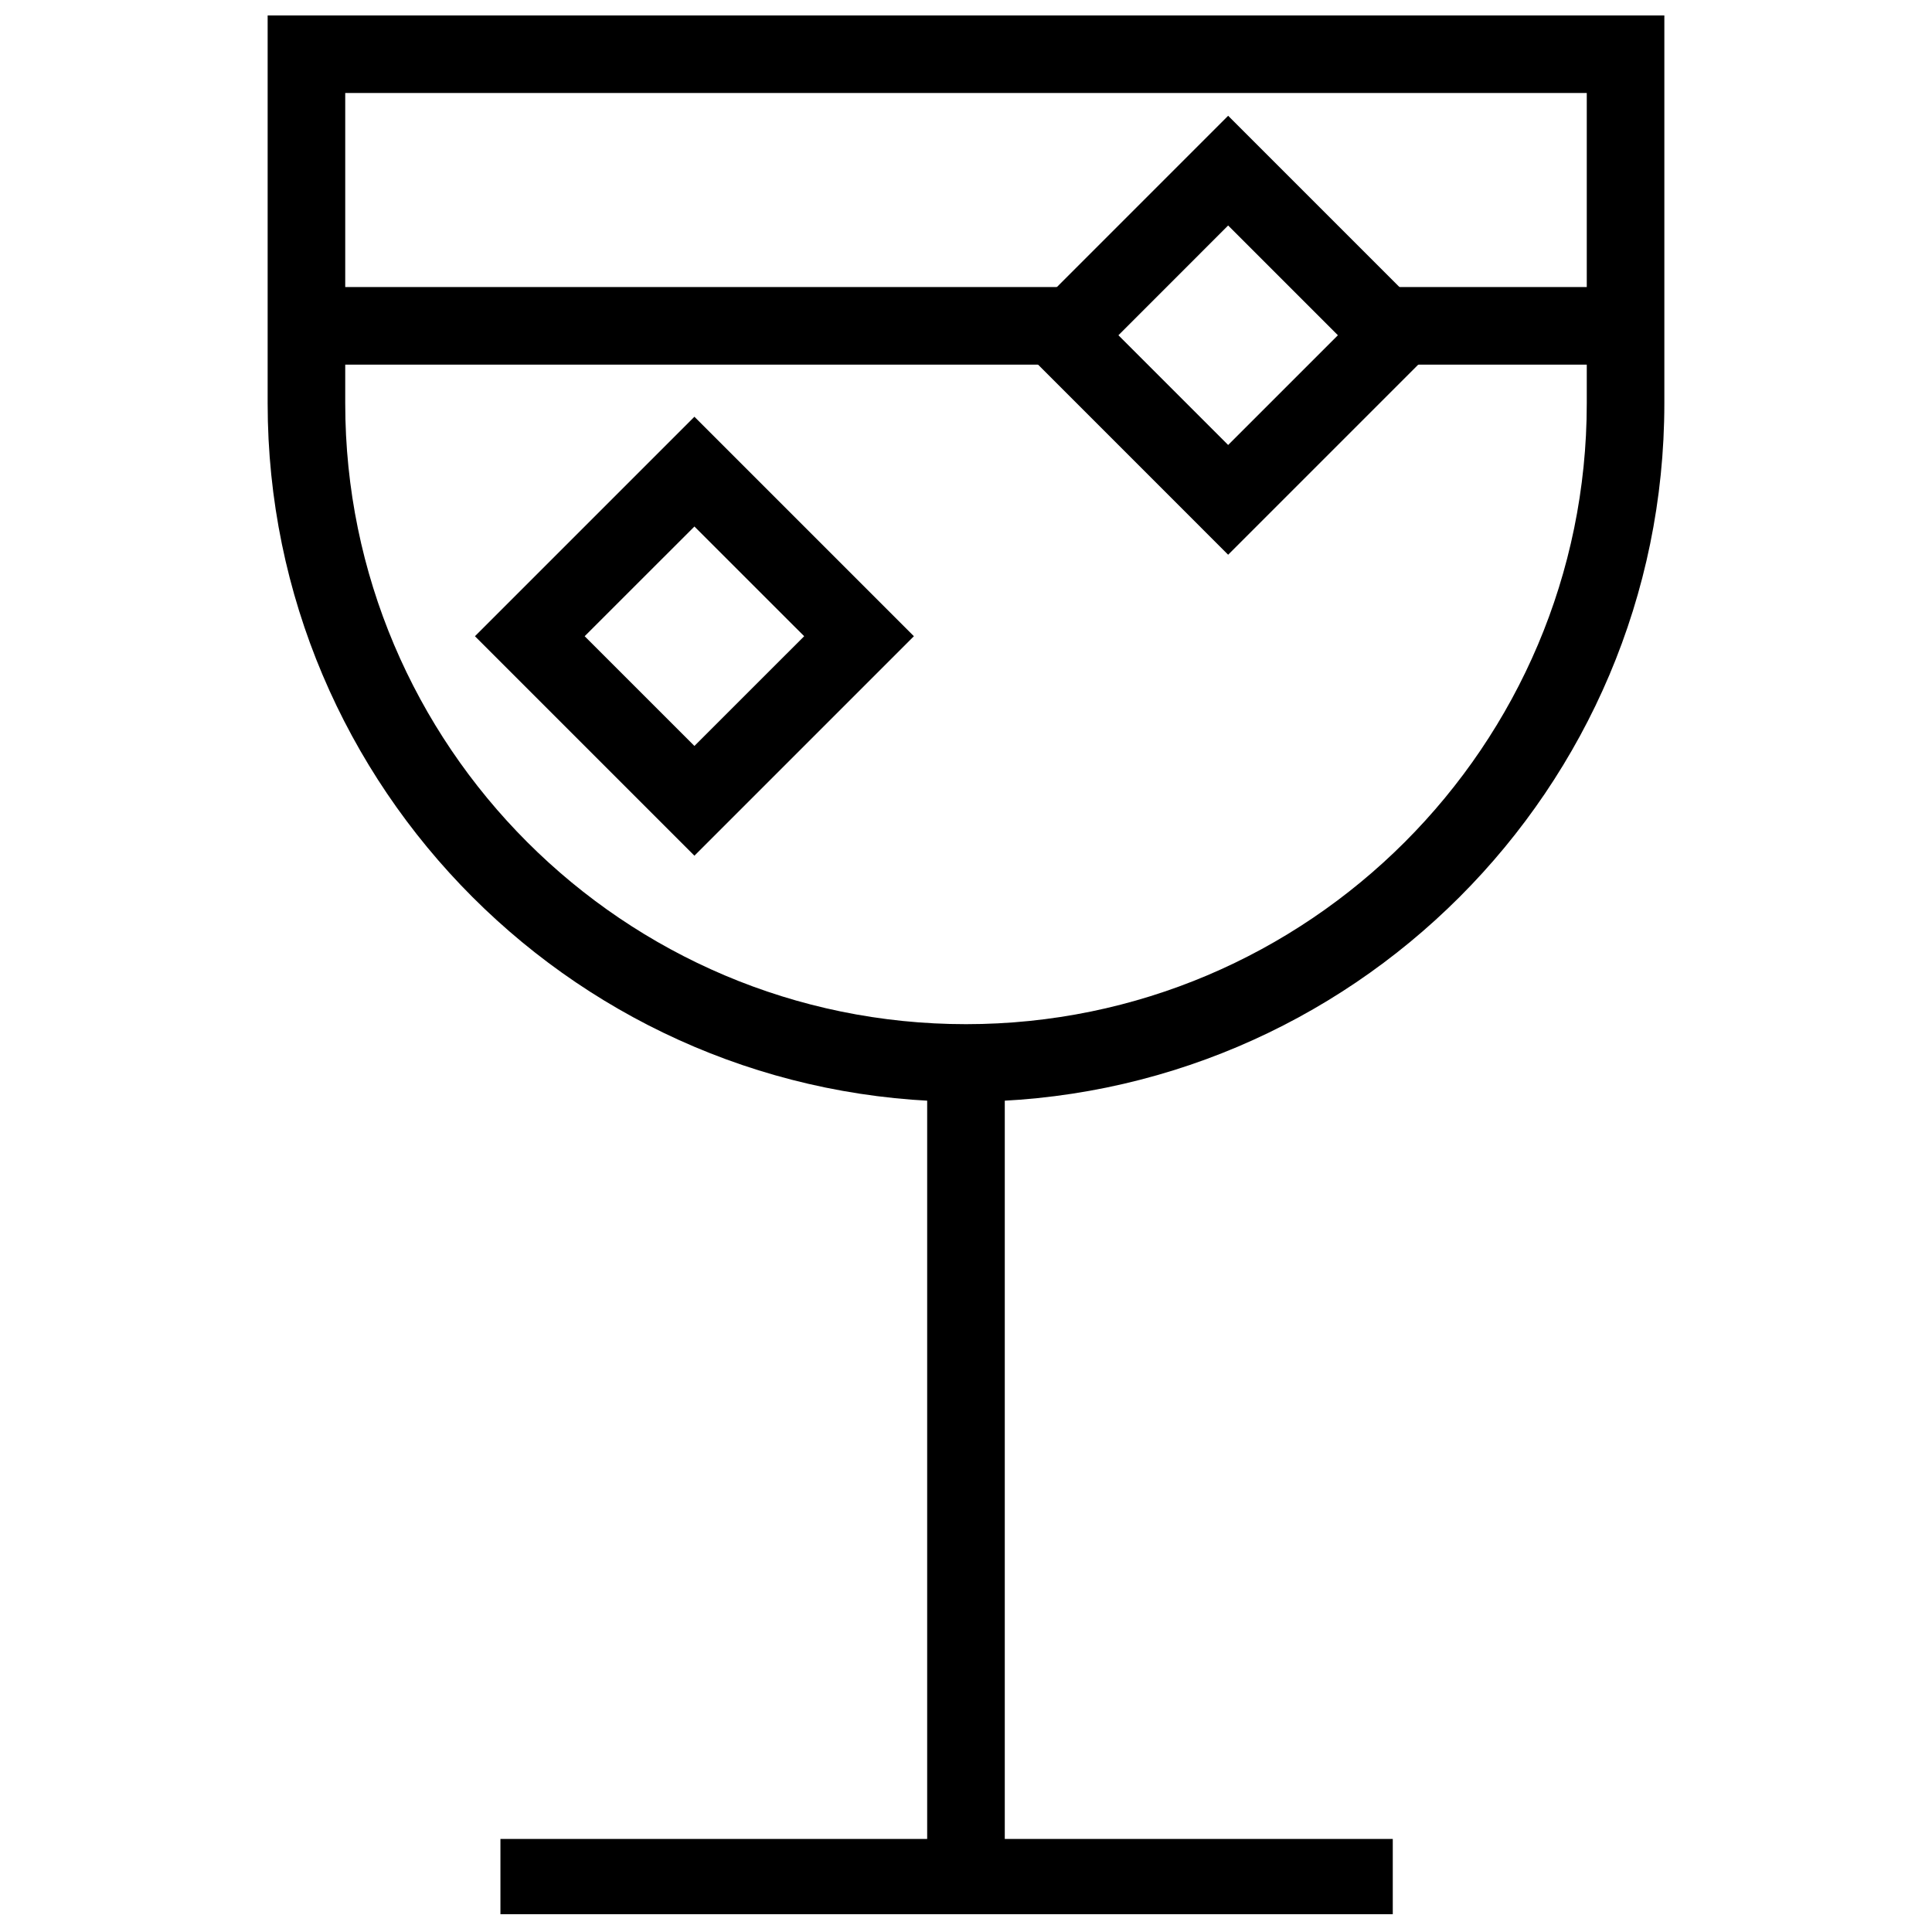
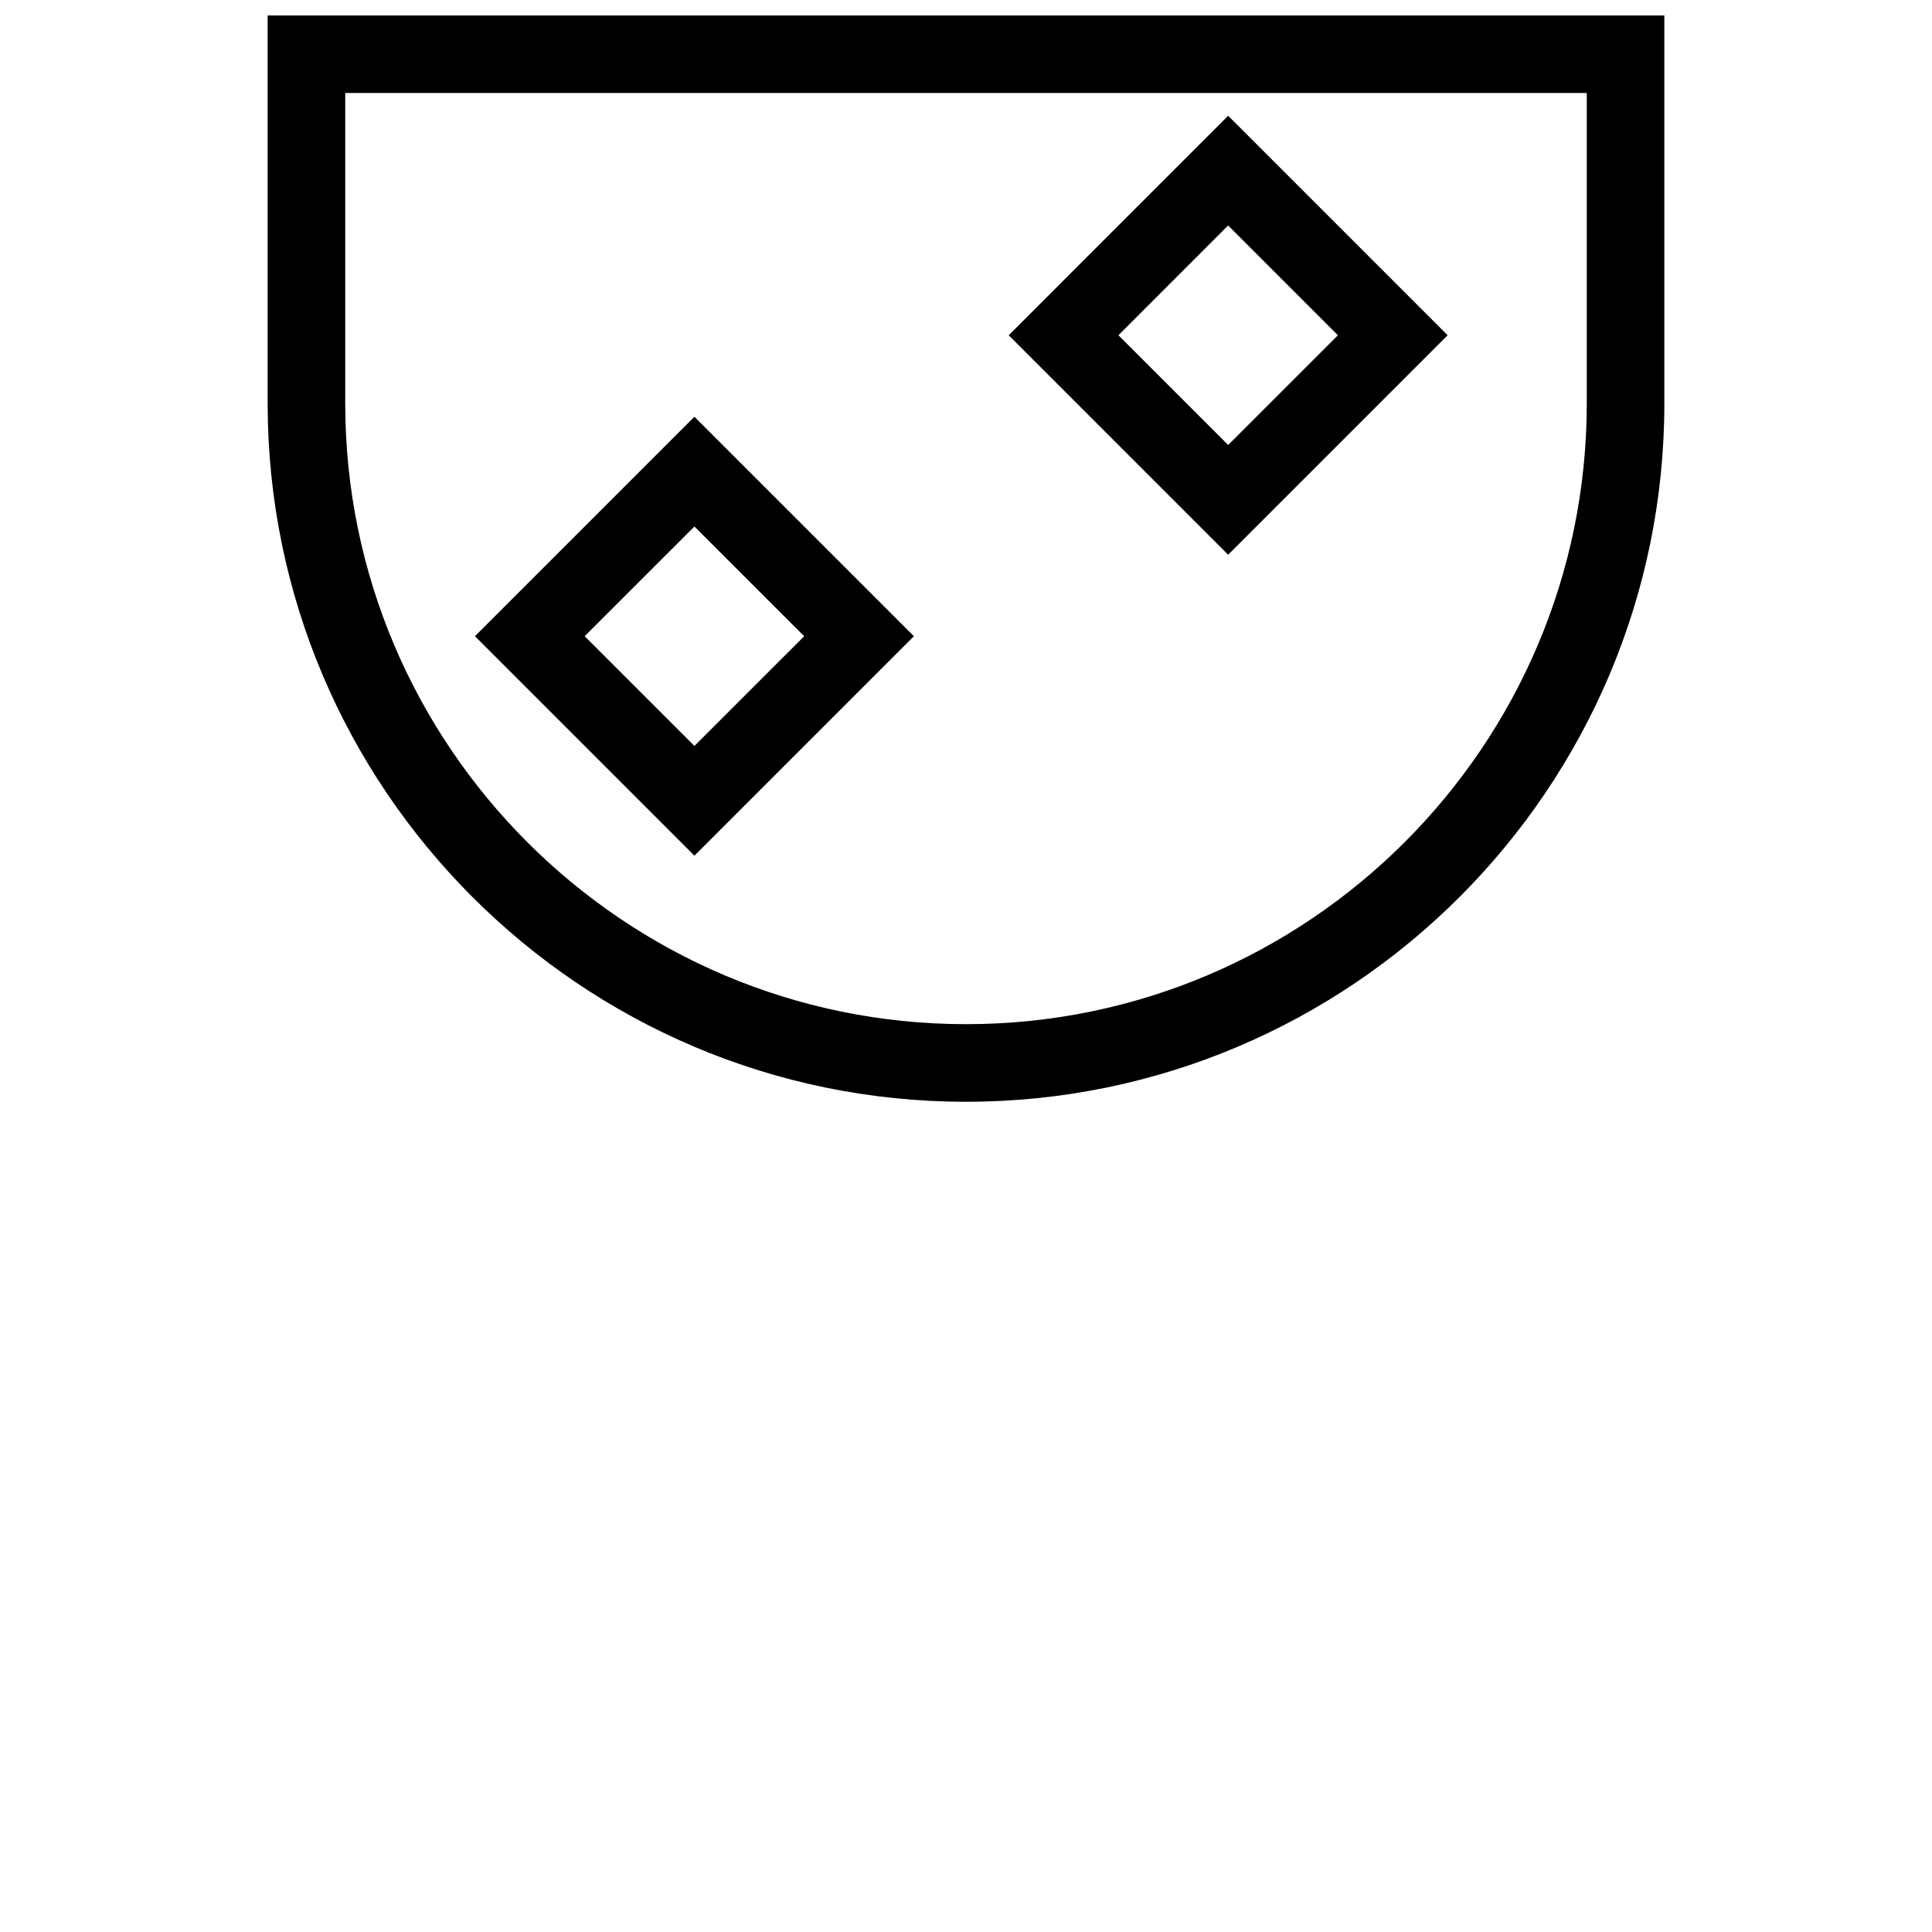
<svg xmlns="http://www.w3.org/2000/svg" width="800px" height="800px" version="1.1" viewBox="144 144 512 512">
  <defs>
    <clipPath id="b">
-       <path d="m276 631h238v20.902h-238z" />
-     </clipPath>
+       </clipPath>
    <clipPath id="a">
      <path d="m214 148.09h372v287.91h-372z" />
    </clipPath>
  </defs>
  <g clip-path="url(#b)">
    <path d="m276.62 631.34h236.48v19.945h-236.48z" fill-rule="evenodd" />
  </g>
-   <path d="m389.71 425.7h20.566v215.92h-20.566z" fill-rule="evenodd" />
  <g clip-path="url(#a)">
    <path d="m400 435.98c-102.05 0-185.07-83.023-185.07-185.07v-102.82h370.14v102.82c0 102.05-83.023 185.07-185.07 185.07zm-164.51-267.33v82.254c0 90.707 73.805 164.51 164.51 164.51 90.703 0 164.51-73.805 164.51-164.51v-82.254z" fill-rule="evenodd" />
  </g>
-   <path d="m225.21 220.07h205.64v20.562h-205.64z" fill-rule="evenodd" />
  <path d="m328.03 370.77-58.164-58.164 58.164-58.164 58.164 58.164zm-29.09-58.164 29.09 29.078 29.086-29.078-29.086-29.074z" fill-rule="evenodd" />
  <path d="m469.47 291.01-58.152-58.164 58.152-58.164 58.164 58.164zm-29.078-58.164 29.078 29.078 29.086-29.078-29.086-29.09z" fill-rule="evenodd" />
-   <path d="m513.1 220.07h61.691v20.562h-61.691z" fill-rule="evenodd" />
</svg>